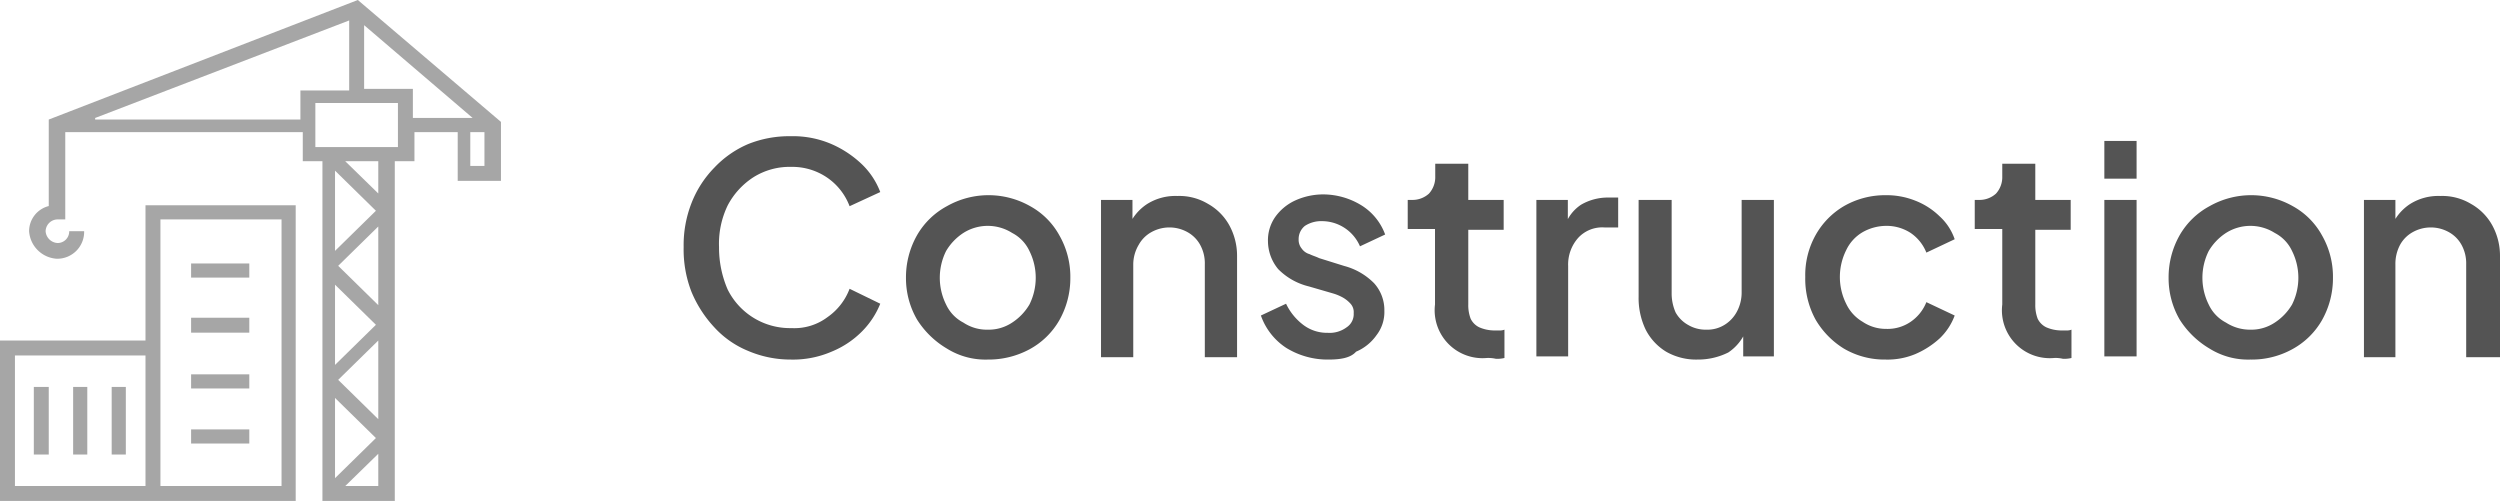
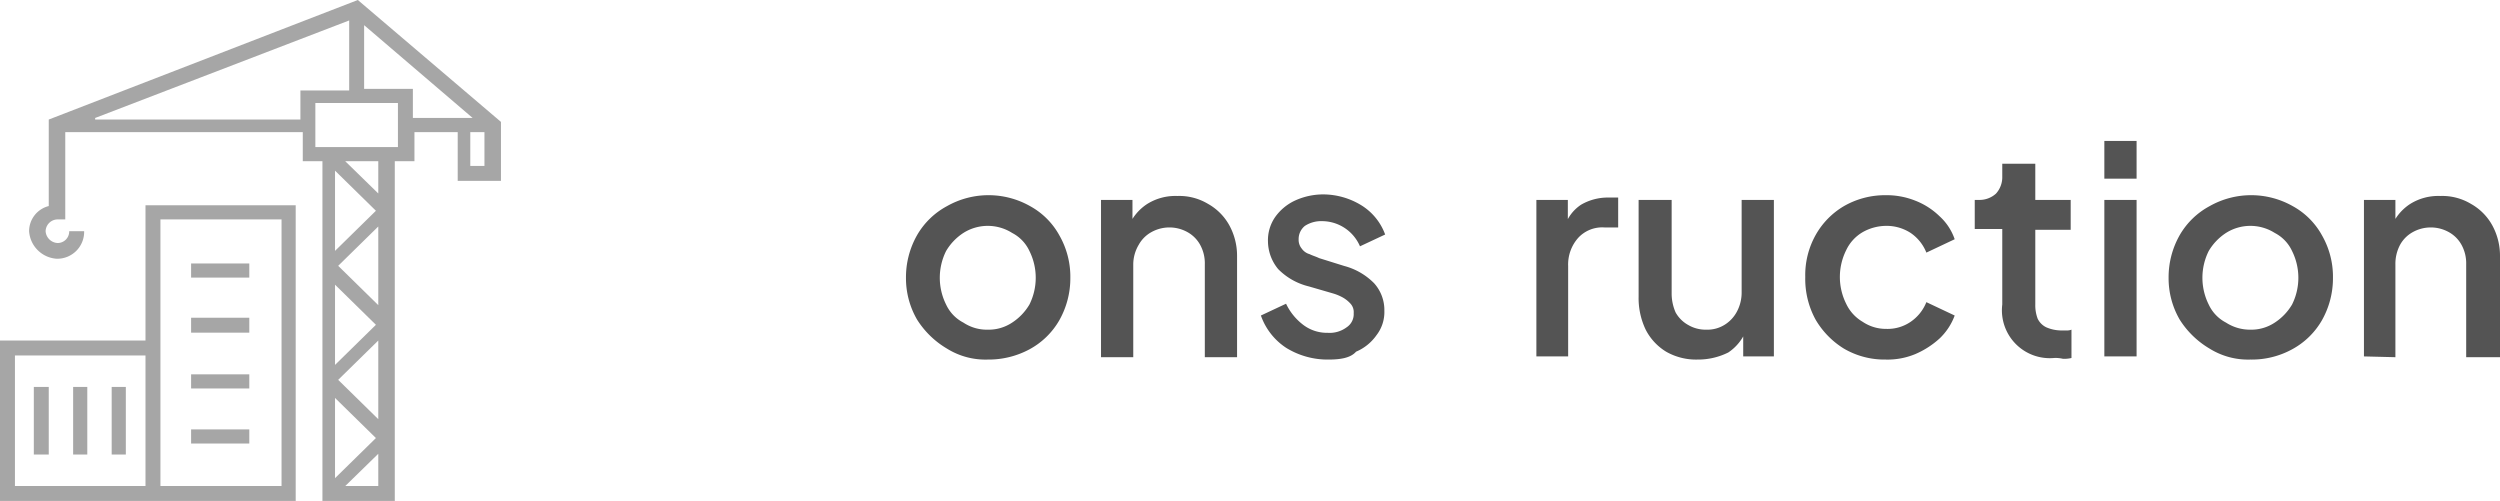
<svg xmlns="http://www.w3.org/2000/svg" viewBox="0 0 317.89 63.7">
  <defs>
    <style>.cls-1{fill:none;}.cls-2{clip-path:url(#clip-path);}.cls-3{fill:#a6a6a6;}.cls-4{fill:#545454;}</style>
    <clipPath id="clip-path">
      <rect class="cls-1" width="63.8" height="63.9" />
    </clipPath>
  </defs>
  <g id="Layer_2" data-name="Layer 2">
    <g id="Layer_1-2" data-name="Layer 1">
      <g class="cls-2">
        <path class="cls-3" d="M45.5,0,6.2,15.2v11a3.3,3.3,0,0,0-2.5,3.2,3.76,3.76,0,0,0,3.5,3.5,3.42,3.42,0,0,0,3.5-3.5H8.8a1.47,1.47,0,0,1-1.5,1.5,1.61,1.61,0,0,1-1.5-1.5,1.54,1.54,0,0,1,1.5-1.5h1V16.8H38.5v3.7H41V63.7h9.2V20.5h2.5V16.8h5.5V23h5.5V15.5ZM12.1,15,44.4,2.6v8.9H38.2v3.7H12.1ZM42.6,36.2l5.2,5.1-5.2,5.1Zm0,14.4,5.2,5.1-5.2,5.1Zm.3-2.2,5.2-5.1v10l-5.2-5.1Zm0-14.5,5.2-5.1v10l-5.2-5.1Zm-.3-2.2v-10l5.2,5.1-5.2,5.1Zm1.3,30.1,4.2-4.1v4.1Zm4.2-37.2-4.2-4.1h4.2Zm2.5-5.9H40.1V13.1H50.6Zm-4.3-7.4V3.2L60.1,15H52.5V11.3Zm13.5,9.8V16.8h1.8v4.3ZM18.5,43.3H0V63.7H37.6V26.1H18.5ZM1.9,45.2H18.5V61.8H1.9ZM20.4,27.9H35.8V61.8H20.4Zm11.3,7.4H24.3V33.5h7.4Zm0,7H24.3V40.4h7.4Zm0,7.1H24.3V47.6h7.4Zm0,7H24.3V54.6h7.4ZM4.3,49.2H6.2v8.6H4.3Zm5,0h1.8v8.6H9.3Zm6.7,0v8.6H14.2V49.2Z" />
      </g>
-       <path class="cls-4" d="M100.53,45.72a13.71,13.71,0,0,1-5.4-1.1,11.92,11.92,0,0,1-4.3-3,15.12,15.12,0,0,1-2.9-4.5,14.84,14.84,0,0,1-1-5.7,14.67,14.67,0,0,1,1-5.6,13.38,13.38,0,0,1,2.9-4.5,12.85,12.85,0,0,1,4.3-3,14,14,0,0,1,5.4-1,12.38,12.38,0,0,1,5.2,1,13.3,13.3,0,0,1,3.9,2.6,9.67,9.67,0,0,1,2.3,3.5l-3.9,1.8a7.7,7.7,0,0,0-2.8-3.6,7.84,7.84,0,0,0-4.6-1.4,8.65,8.65,0,0,0-4.8,1.3,9.54,9.54,0,0,0-3.3,3.6,11.18,11.18,0,0,0-1.1,5.3,13.35,13.35,0,0,0,1.1,5.4,8.85,8.85,0,0,0,8.1,4.9,7,7,0,0,0,4.6-1.4,7.7,7.7,0,0,0,2.8-3.6l3.9,1.9a10.59,10.59,0,0,1-2.3,3.5,11.6,11.6,0,0,1-3.9,2.6A12.38,12.38,0,0,1,100.53,45.72Z" />
      <path class="cls-4" d="M125.6,45.72a9.24,9.24,0,0,1-5.2-1.4,11.21,11.21,0,0,1-3.8-3.7,10.48,10.48,0,0,1-1.4-5.3,10.85,10.85,0,0,1,1.4-5.4,9.66,9.66,0,0,1,3.8-3.7,10.73,10.73,0,0,1,10.6,0,9.4,9.4,0,0,1,3.7,3.7,10.58,10.58,0,0,1,1.4,5.4,10.85,10.85,0,0,1-1.4,5.4,9.66,9.66,0,0,1-3.8,3.7A10.94,10.94,0,0,1,125.6,45.72Zm0-3.8a5.38,5.38,0,0,0,3.1-.9,6.94,6.94,0,0,0,2.2-2.3,7.63,7.63,0,0,0,0-6.8,4.91,4.91,0,0,0-2.2-2.3,5.79,5.79,0,0,0-6.2,0,6.94,6.94,0,0,0-2.2,2.3,7.63,7.63,0,0,0,0,6.8,4.91,4.91,0,0,0,2.2,2.3A5.38,5.38,0,0,0,125.6,41.92Z" />
      <path class="cls-4" d="M140,45.32V25.42h4v3.9l-.5-.5a6.19,6.19,0,0,1,2.4-2.9,6.74,6.74,0,0,1,3.8-1,7.09,7.09,0,0,1,3.9,1,7,7,0,0,1,2.7,2.7,8.05,8.05,0,0,1,1,3.9v12.9h-4.1V33.62a4.87,4.87,0,0,0-.6-2.5,4.1,4.1,0,0,0-1.6-1.6,4.71,4.71,0,0,0-4.6,0,4.1,4.1,0,0,0-1.6,1.6,4.9,4.9,0,0,0-.7,2.5v11.8H140Z" />
      <path class="cls-4" d="M168.93,45.72a10,10,0,0,1-5.4-1.5,8.12,8.12,0,0,1-3.2-4.1l3.2-1.5a7.29,7.29,0,0,0,2.2,2.7,5,5,0,0,0,3.1,1,3.61,3.61,0,0,0,2.4-.7,2,2,0,0,0,.9-1.8,1.59,1.59,0,0,0-.4-1.2,3.92,3.92,0,0,0-1-.8,6.12,6.12,0,0,0-1.2-.5l-3.1-.9a8.18,8.18,0,0,1-3.9-2.2,5.6,5.6,0,0,1-1.3-3.5,5.17,5.17,0,0,1,.9-3.1,6.41,6.41,0,0,1,2.5-2.1,8.63,8.63,0,0,1,3.6-.8,9.31,9.31,0,0,1,4.9,1.4,7.32,7.32,0,0,1,3,3.7l-3.2,1.5a5.27,5.27,0,0,0-4.8-3.2,3.8,3.8,0,0,0-2.2.6,2.14,2.14,0,0,0-.8,1.7,1.75,1.75,0,0,0,.4,1.2,1.83,1.83,0,0,0,1,.7c.4.2.8.3,1.2.5l3.2,1a8.32,8.32,0,0,1,3.8,2.2,5.08,5.08,0,0,1,1.3,3.5,4.8,4.8,0,0,1-1,3.1,6.07,6.07,0,0,1-2.6,2.1C171.73,45.52,170.43,45.72,168.93,45.72Z" />
-       <path class="cls-4" d="M189.07,45.52a6.09,6.09,0,0,1-6.6-6.8v-9.6H179v-3.7h.5a3.11,3.11,0,0,0,2.2-.8,3.11,3.11,0,0,0,.8-2.2v-1.6h4.2v4.6h4.5v3.8h-4.5v9.5a4.84,4.84,0,0,0,.3,1.8,2.35,2.35,0,0,0,1.1,1.1,4.88,4.88,0,0,0,1.9.4h.6a1.7,1.7,0,0,0,.7-.1v3.6a3.75,3.75,0,0,1-1.1.1A4.48,4.48,0,0,0,189.07,45.52Z" />
      <path class="cls-4" d="M195.36,45.32V25.42h4v4l-.4-.6a5.12,5.12,0,0,1,2.1-2.8,6.76,6.76,0,0,1,3.5-.9h1.2v3.8H204a4.16,4.16,0,0,0-3.3,1.3,5.09,5.09,0,0,0-1.3,3.6v11.5Z" />
      <path class="cls-4" d="M215.86,45.72a7.67,7.67,0,0,1-4-1,7,7,0,0,1-2.6-2.8,9.28,9.28,0,0,1-.9-4.2V25.42h4.2v11.9a6,6,0,0,0,.5,2.4,4.1,4.1,0,0,0,1.6,1.6,4.38,4.38,0,0,0,2.3.6,4.14,4.14,0,0,0,2.3-.6,4.36,4.36,0,0,0,1.6-1.7,5.14,5.14,0,0,0,.6-2.5V25.42h4.1v19.9h-3.9v-3.9l.4.5a6,6,0,0,1-2.3,2.9A8.6,8.6,0,0,1,215.86,45.72Z" />
      <path class="cls-4" d="M239.75,45.72a10.21,10.21,0,0,1-5.3-1.4,10.63,10.63,0,0,1-3.6-3.7,10.79,10.79,0,0,1-1.3-5.4,10.42,10.42,0,0,1,1.3-5.3,9.85,9.85,0,0,1,3.6-3.7,10.48,10.48,0,0,1,5.3-1.4,9.86,9.86,0,0,1,3.8.7,9.19,9.19,0,0,1,3.1,2,7,7,0,0,1,1.9,2.9l-3.6,1.7a5.46,5.46,0,0,0-2-2.5,5.61,5.61,0,0,0-3.1-.9,6.11,6.11,0,0,0-3,.8,5.23,5.23,0,0,0-2.1,2.3,7.63,7.63,0,0,0,0,6.8,5.23,5.23,0,0,0,2.1,2.3,5.29,5.29,0,0,0,3,.9,5.17,5.17,0,0,0,3.1-.9,5.46,5.46,0,0,0,2-2.5l3.6,1.7a7.69,7.69,0,0,1-1.9,2.9,11,11,0,0,1-3.1,2A9.2,9.2,0,0,1,239.75,45.72Z" />
      <path class="cls-4" d="M261.2,45.52a6.09,6.09,0,0,1-6.6-6.8v-9.6h-3.5v-3.7h.5a3.11,3.11,0,0,0,2.2-.8,3.11,3.11,0,0,0,.8-2.2v-1.6h4.2v4.6h4.5v3.8h-4.5v9.5a4.84,4.84,0,0,0,.3,1.8,2.35,2.35,0,0,0,1.1,1.1,4.88,4.88,0,0,0,1.9.4h.6a1.7,1.7,0,0,0,.7-.1v3.6a3.75,3.75,0,0,1-1.1.1A4.1,4.1,0,0,0,261.2,45.52Z" />
      <path class="cls-4" d="M267.58,45.32V25.42h4.1v19.9Zm0-22.6v-4.8h4.1v4.8Z" />
      <path class="cls-4" d="M286.15,45.72a9.24,9.24,0,0,1-5.2-1.4,11.21,11.21,0,0,1-3.8-3.7,10.48,10.48,0,0,1-1.4-5.3,10.85,10.85,0,0,1,1.4-5.4,9.66,9.66,0,0,1,3.8-3.7,10.73,10.73,0,0,1,10.6,0,9.4,9.4,0,0,1,3.7,3.7,10.58,10.58,0,0,1,1.4,5.4,10.85,10.85,0,0,1-1.4,5.4,9.66,9.66,0,0,1-3.8,3.7A10.67,10.67,0,0,1,286.15,45.72Zm0-3.8a5.38,5.38,0,0,0,3.1-.9,6.94,6.94,0,0,0,2.2-2.3,7.62,7.62,0,0,0,0-6.8,4.91,4.91,0,0,0-2.2-2.3,5.79,5.79,0,0,0-6.2,0,6.94,6.94,0,0,0-2.2,2.3,7.63,7.63,0,0,0,0,6.8,4.91,4.91,0,0,0,2.2,2.3A5.61,5.61,0,0,0,286.15,41.92Z" />
-       <path class="cls-4" d="M300.59,45.32V25.42h4v3.9l-.5-.5a6.19,6.19,0,0,1,2.4-2.9,6.74,6.74,0,0,1,3.8-1,7.09,7.09,0,0,1,3.9,1,7,7,0,0,1,2.7,2.7,8.05,8.05,0,0,1,1,3.9v12.9h-4.3V33.62a4.87,4.87,0,0,0-.6-2.5,4.1,4.1,0,0,0-1.6-1.6,4.71,4.71,0,0,0-4.6,0,4.1,4.1,0,0,0-1.6,1.6,5.14,5.14,0,0,0-.6,2.5v11.8h-4Z" />
+       <path class="cls-4" d="M300.59,45.32V25.42h4v3.9l-.5-.5a6.19,6.19,0,0,1,2.4-2.9,6.74,6.74,0,0,1,3.8-1,7.09,7.09,0,0,1,3.9,1,7,7,0,0,1,2.7,2.7,8.05,8.05,0,0,1,1,3.9v12.9h-4.3V33.62a4.87,4.87,0,0,0-.6-2.5,4.1,4.1,0,0,0-1.6-1.6,4.71,4.71,0,0,0-4.6,0,4.1,4.1,0,0,0-1.6,1.6,5.14,5.14,0,0,0-.6,2.5v11.8Z" />
    </g>
  </g>
</svg>